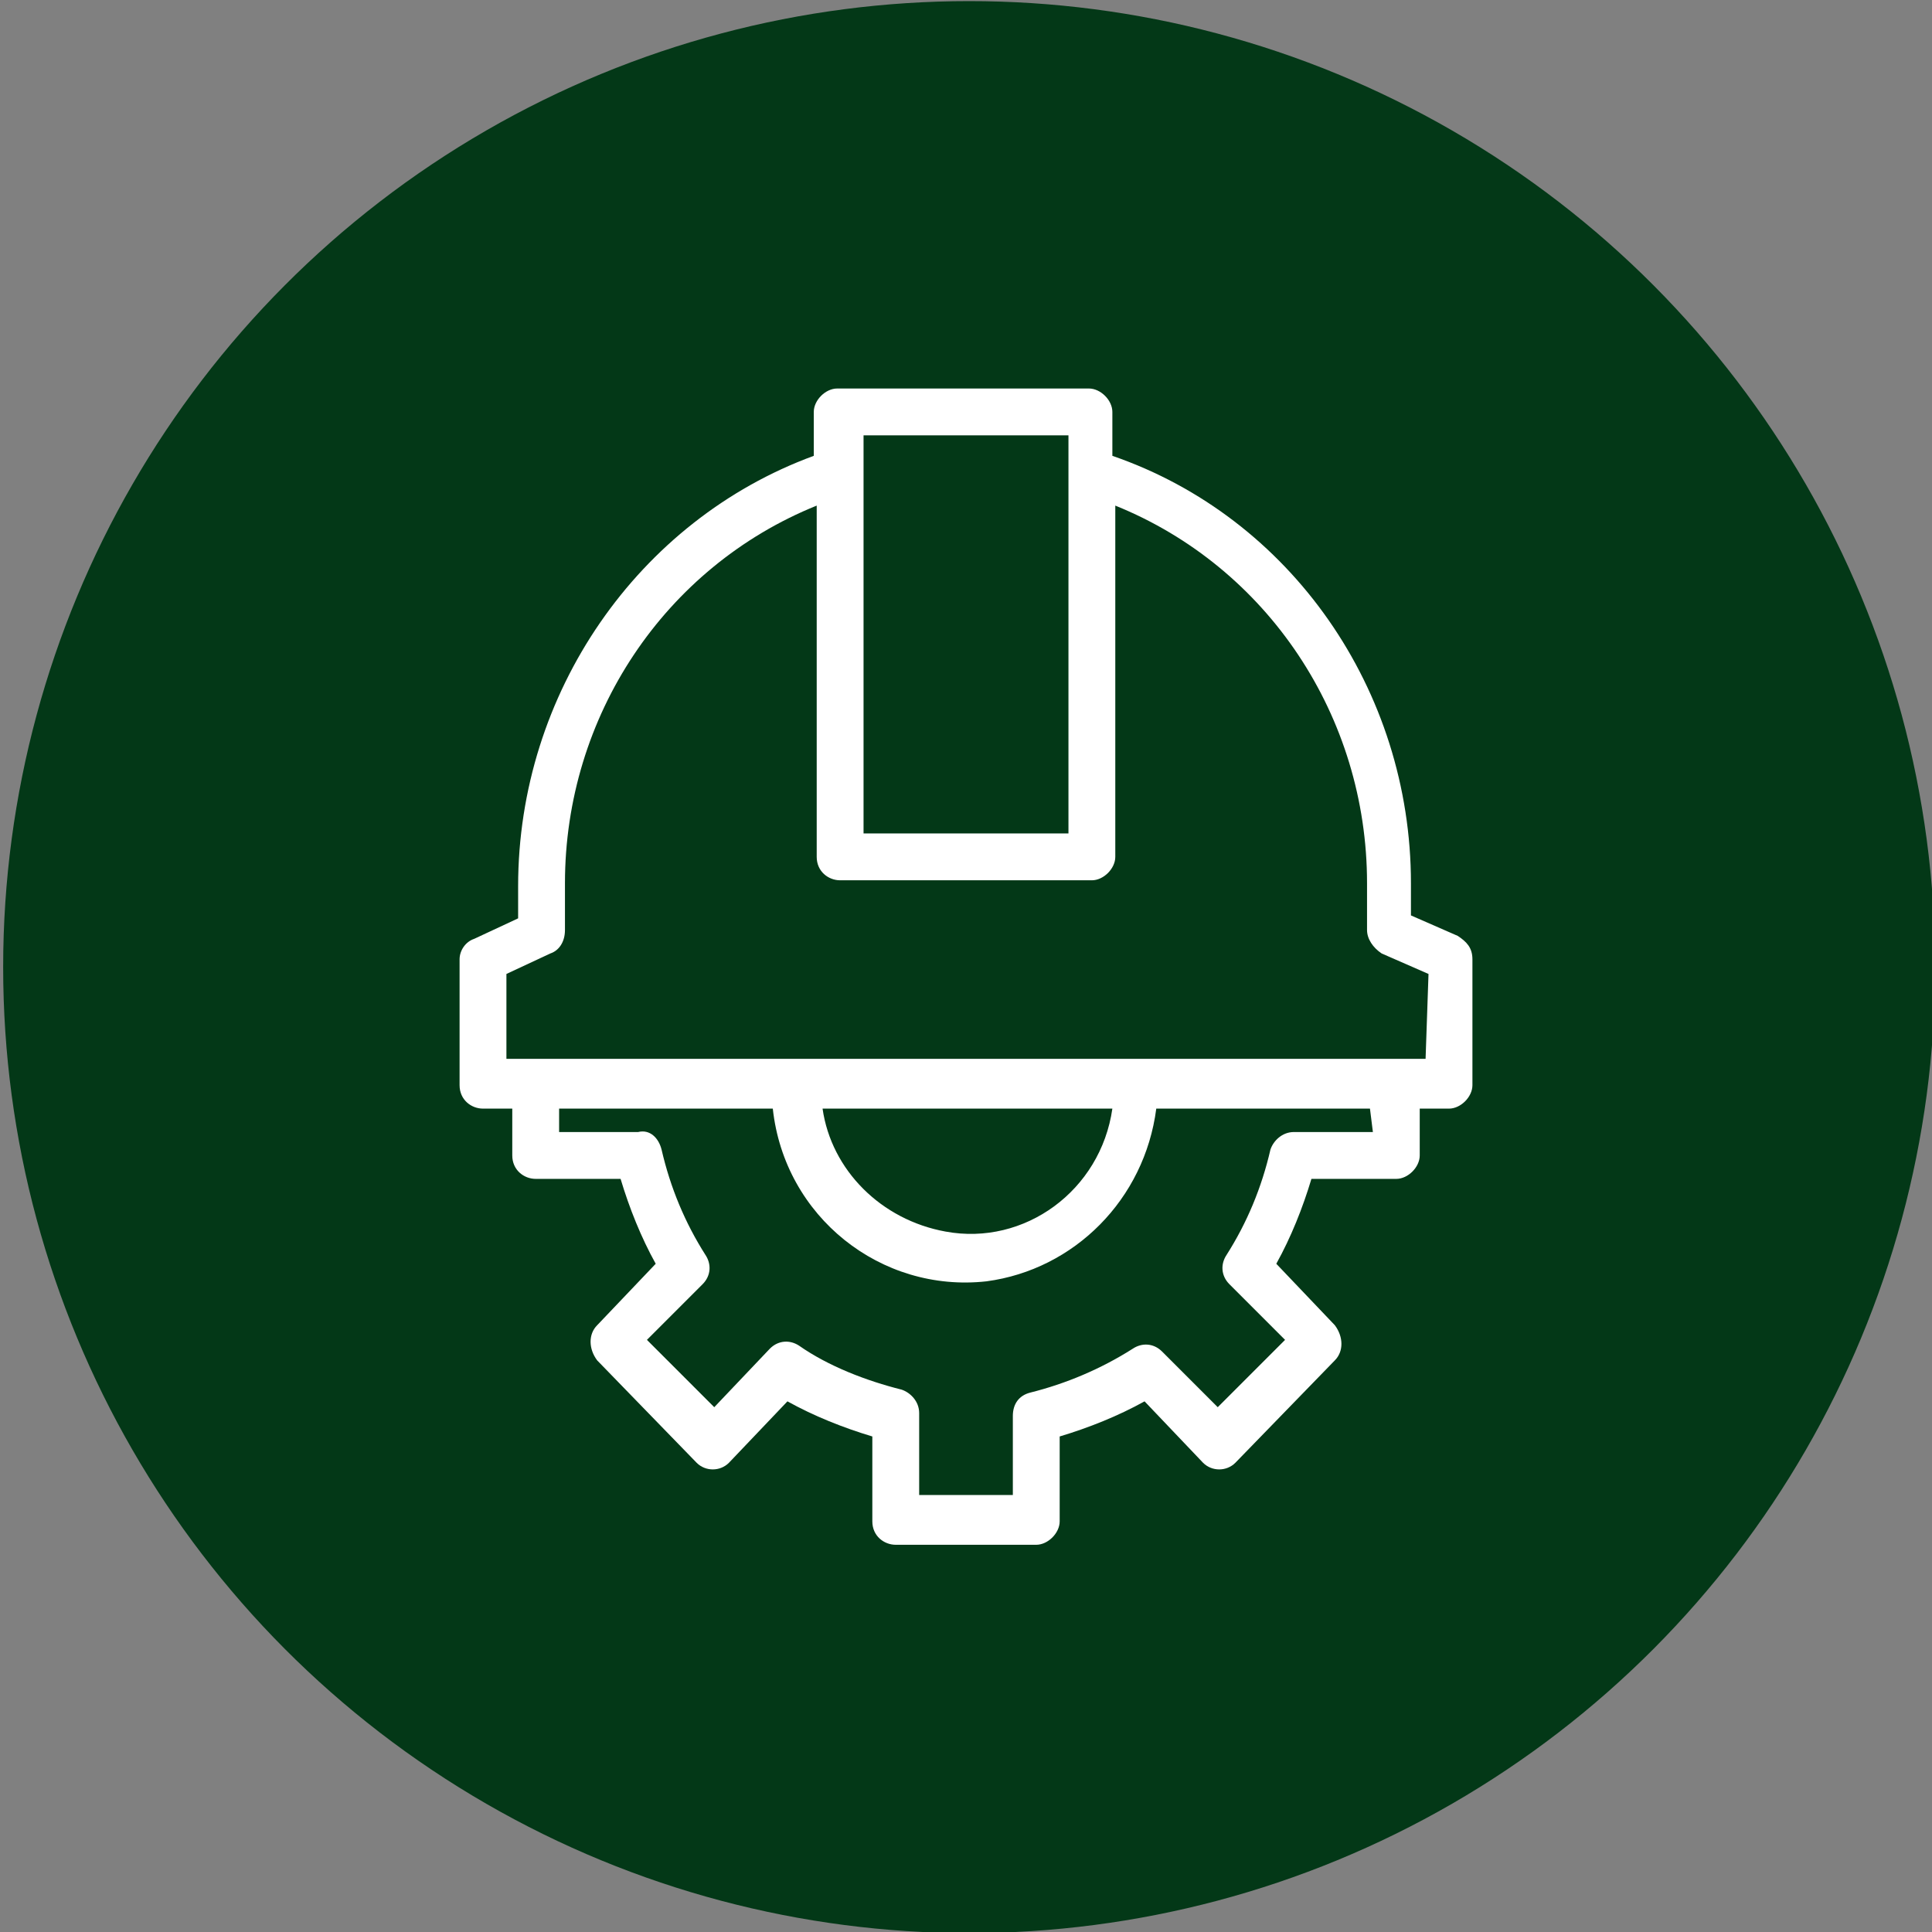
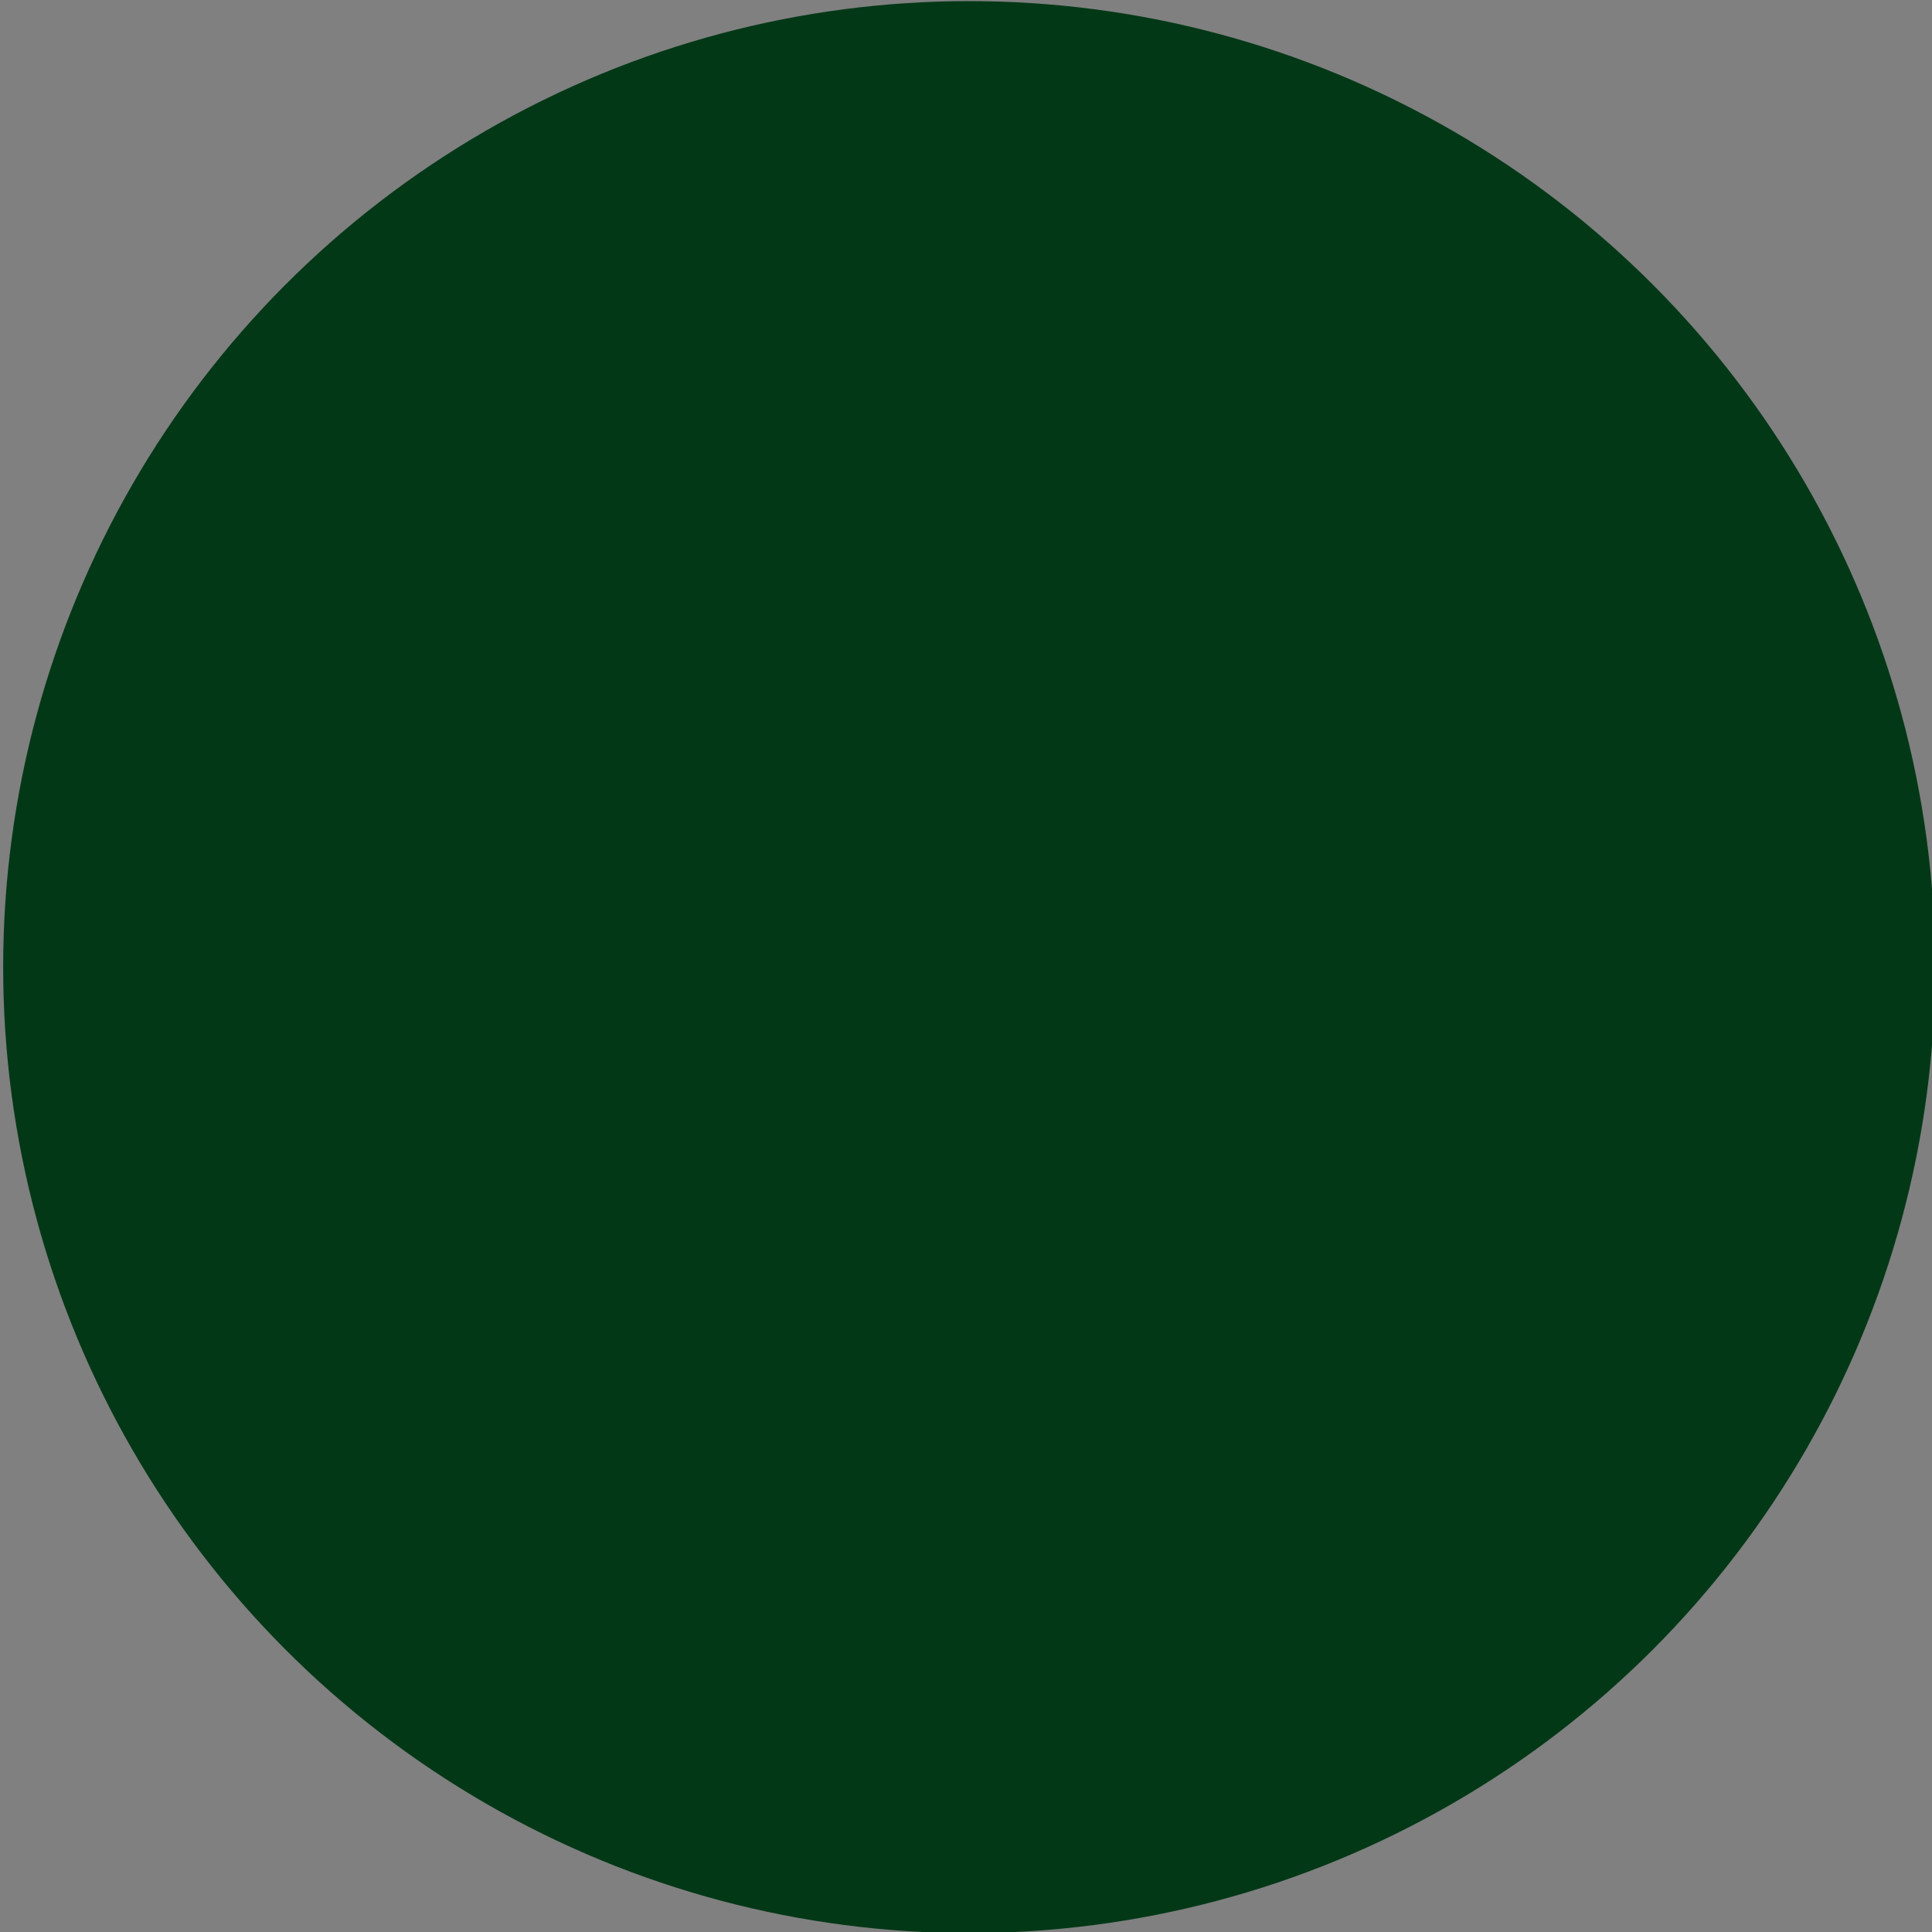
<svg xmlns="http://www.w3.org/2000/svg" version="1.1" id="Calque_2_00000129919358724295321060000005871528036745407929_" x="0px" y="0px" viewBox="0 0 66 66" style="enable-background:new 0 0 66 66;" xml:space="preserve">
  <rect x="0" y="0" width="66" height="66" fill="#808080" stroke="none" />
  <style type="text/css">
	.st0{fill:#033817;}
	.st1{fill:#FFFFFF;}
</style>
  <g id="Calque_1-2">
    <g>
      <g id="Groupe_562" transform="translate(0.108 -0.162)">
        <circle id="Ellipse_1" class="st0" cx="33" cy="33.2" r="33" />
      </g>
      <g id="surface1" transform="translate(15.5 13.072)">
-         <path id="Tracé_58" class="st1" d="M34.3,18.9l-1.6-0.7v-1.1c0-6.6-4.1-12.5-10.2-14.6V1c0-0.4-0.4-0.8-0.8-0.8h-8.6     c-0.4,0-0.8,0.4-0.8,0.8l0,0v1.5C6.3,4.7,2.2,10.6,2.2,17.2v1.1l-1.5,0.7c-0.3,0.1-0.5,0.4-0.5,0.7v4.3c0,0.5,0.4,0.8,0.8,0.8h1     v1.6c0,0.5,0.4,0.8,0.8,0.8h2.9c0.3,1,0.7,2,1.2,2.9l-2,2.1c-0.3,0.3-0.3,0.8,0,1.2l3.4,3.5c0.3,0.3,0.8,0.3,1.1,0l2-2.1     c0.9,0.5,1.9,0.9,2.9,1.2v2.9c0,0.5,0.4,0.8,0.8,0.8h4.8c0.4,0,0.8-0.4,0.8-0.8v-2.9c1-0.3,2-0.7,2.9-1.2l2,2.1     c0.3,0.3,0.8,0.3,1.1,0l3.4-3.5c0.3-0.3,0.3-0.8,0-1.2l-2-2.1c0.5-0.9,0.9-1.9,1.2-2.9h2.9c0.4,0,0.8-0.4,0.8-0.8v-1.6h1     c0.4,0,0.8-0.4,0.8-0.8v-4.3C34.8,19.3,34.6,19.1,34.3,18.9L34.3,18.9z M14,1.8h7v13.6h-7L14,1.8L14,1.8z M31.4,25.6h-2.7     c-0.4,0-0.7,0.3-0.8,0.6c-0.3,1.3-0.8,2.5-1.5,3.6c-0.2,0.3-0.2,0.7,0.1,1l1.9,1.9l-2.3,2.3l-1.9-1.9c-0.3-0.3-0.7-0.3-1-0.1     c-1.1,0.7-2.3,1.2-3.5,1.5c-0.4,0.1-0.6,0.4-0.6,0.8v2.7h-3.2v-2.8c0-0.4-0.3-0.7-0.6-0.8c-1.2-0.3-2.5-0.8-3.5-1.5     c-0.3-0.2-0.7-0.2-1,0.1l-1.9,2l-2.3-2.3l1.9-1.9c0.3-0.3,0.3-0.7,0.1-1c-0.7-1.1-1.2-2.3-1.5-3.6c-0.1-0.4-0.4-0.7-0.8-0.6H3.6     v-0.8h7.3c0.4,3.7,3.7,6.3,7.3,5.9c3-0.4,5.4-2.8,5.8-5.9h7.3L31.4,25.6L31.4,25.6z M12.6,24.8h9.9c-0.4,2.8-3,4.7-5.7,4.2     C14.6,28.6,12.9,26.9,12.6,24.8L12.6,24.8L12.6,24.8z M33.2,23.1H1.8v-2.9l1.5-0.7c0.3-0.1,0.5-0.4,0.5-0.8v-1.6     c0-5.7,3.4-10.8,8.6-12.9v12c0,0.5,0.4,0.8,0.8,0.8h8.6c0.4,0,0.8-0.4,0.8-0.8v-12c5.2,2.1,8.6,7.2,8.6,12.9v1.6     c0,0.3,0.2,0.6,0.5,0.8l1.6,0.7L33.2,23.1L33.2,23.1L33.2,23.1z" />
-       </g>
+         </g>
    </g>
  </g>
</svg>